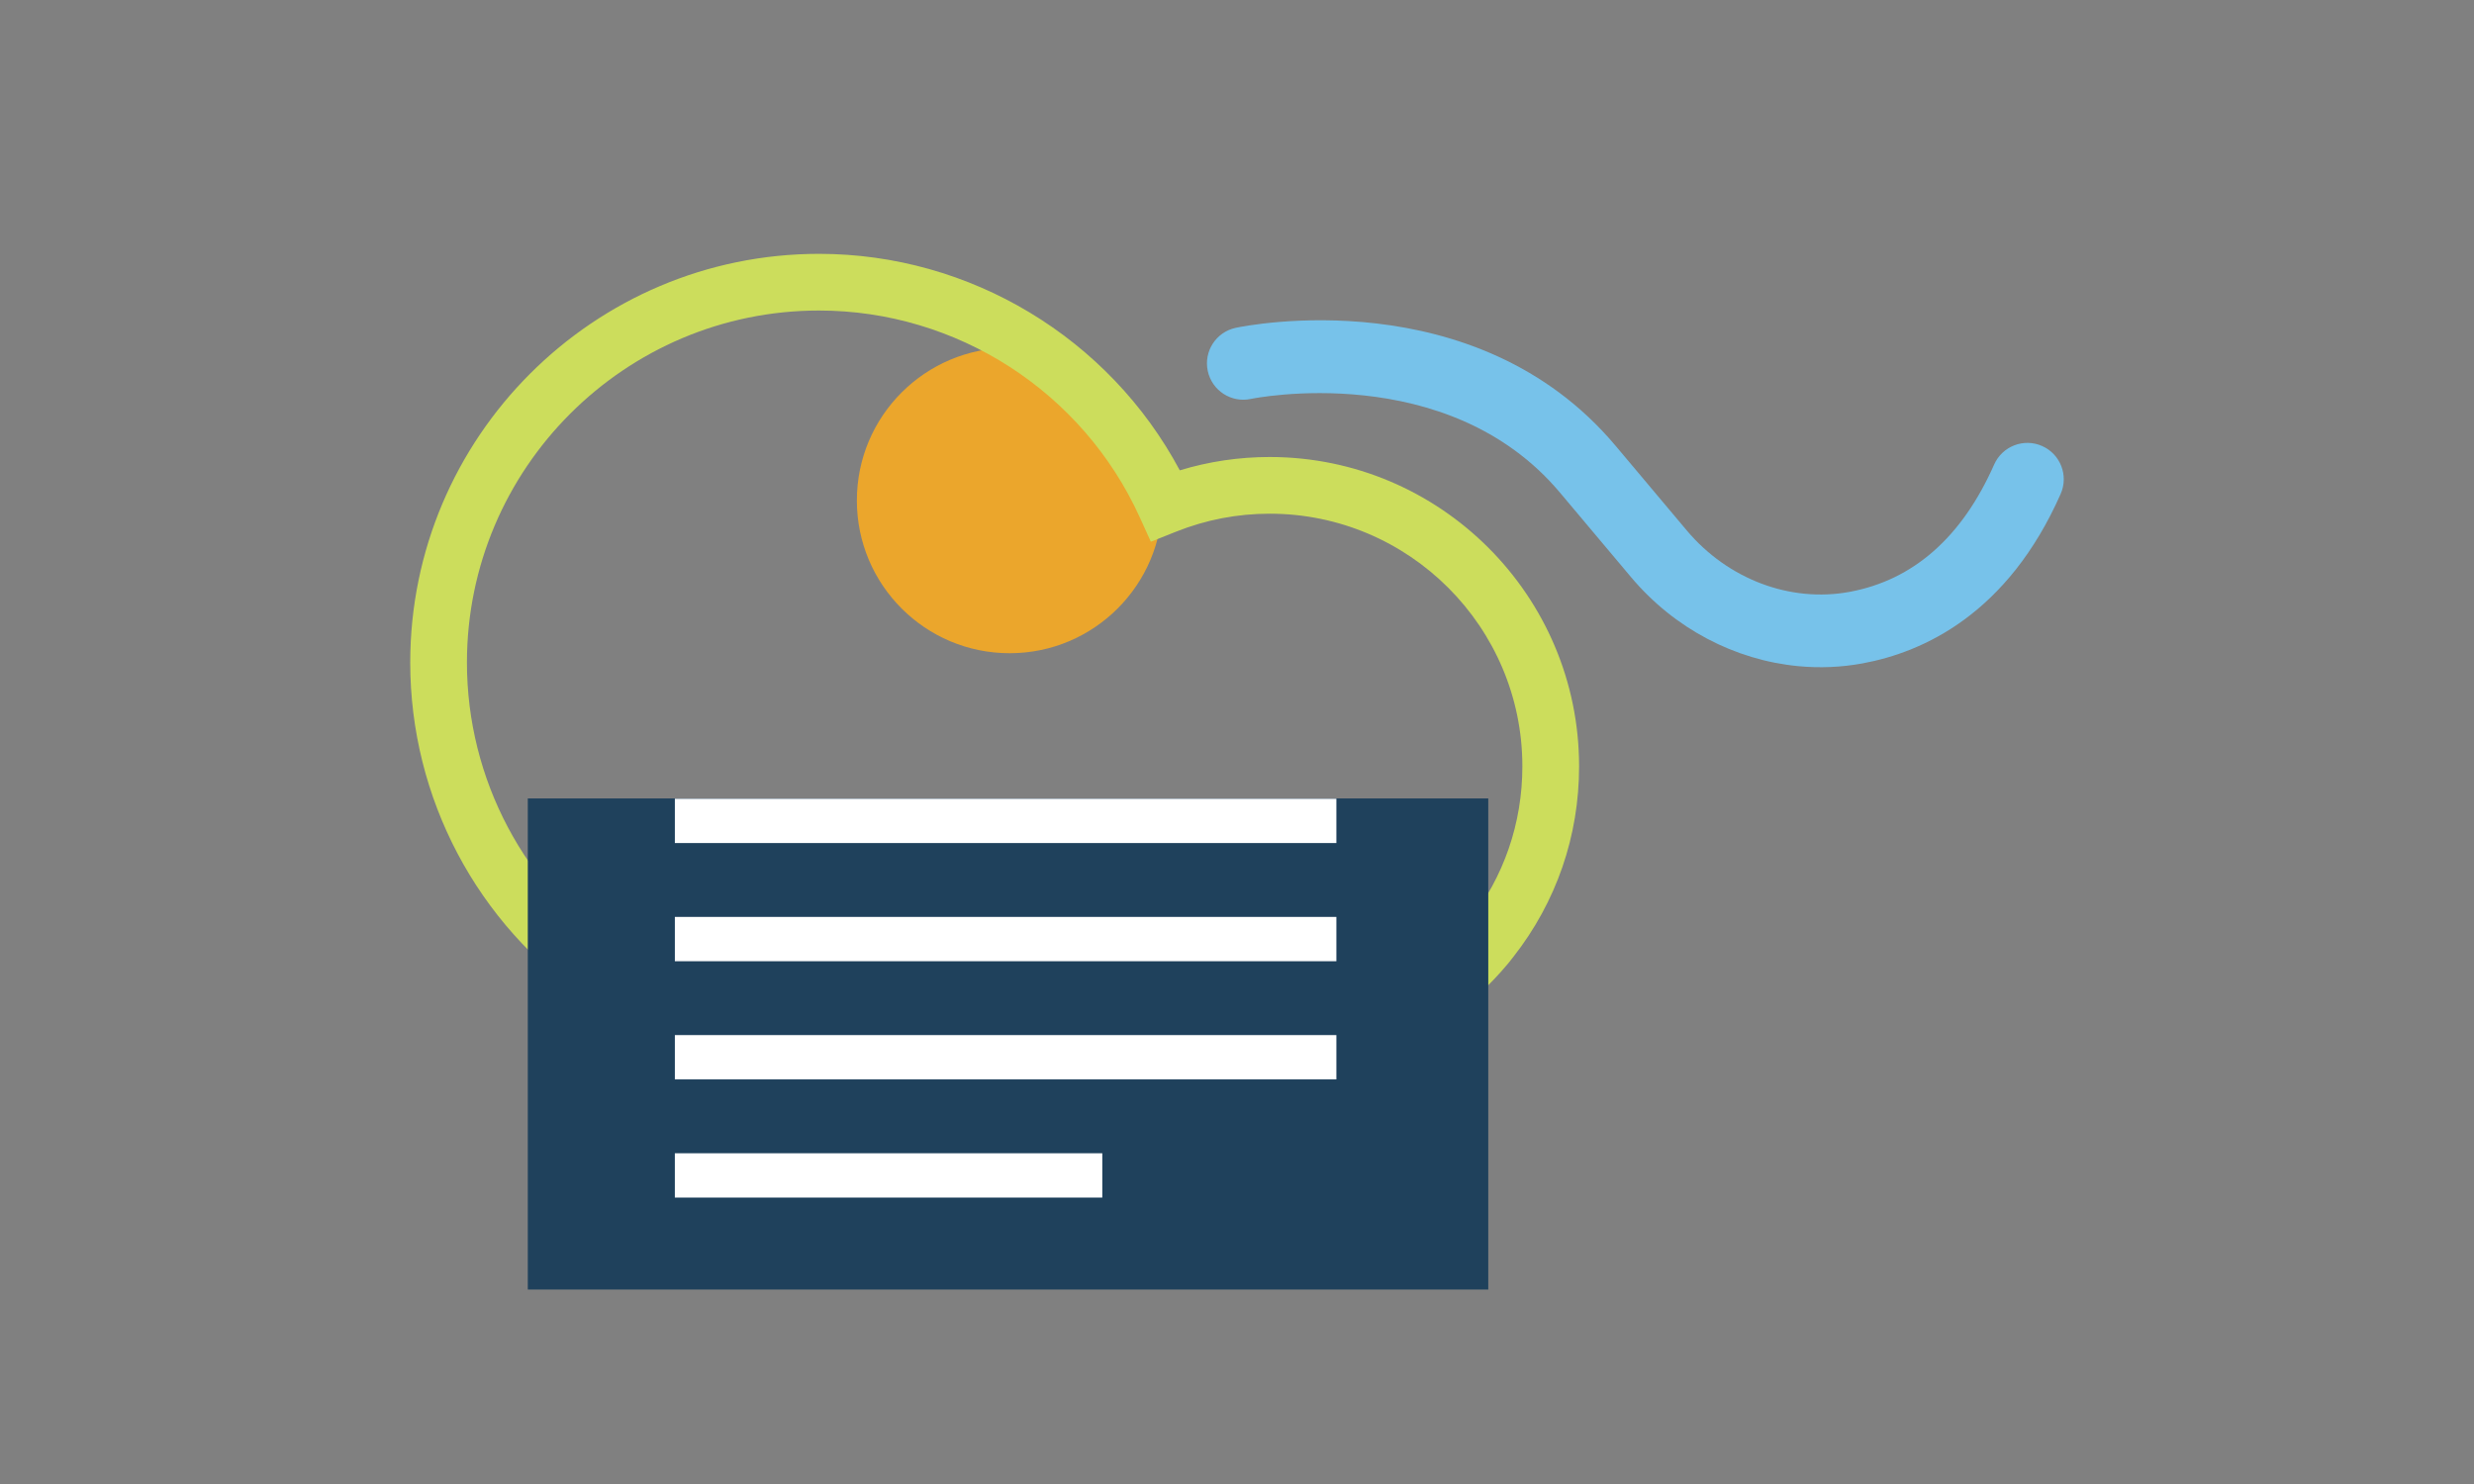
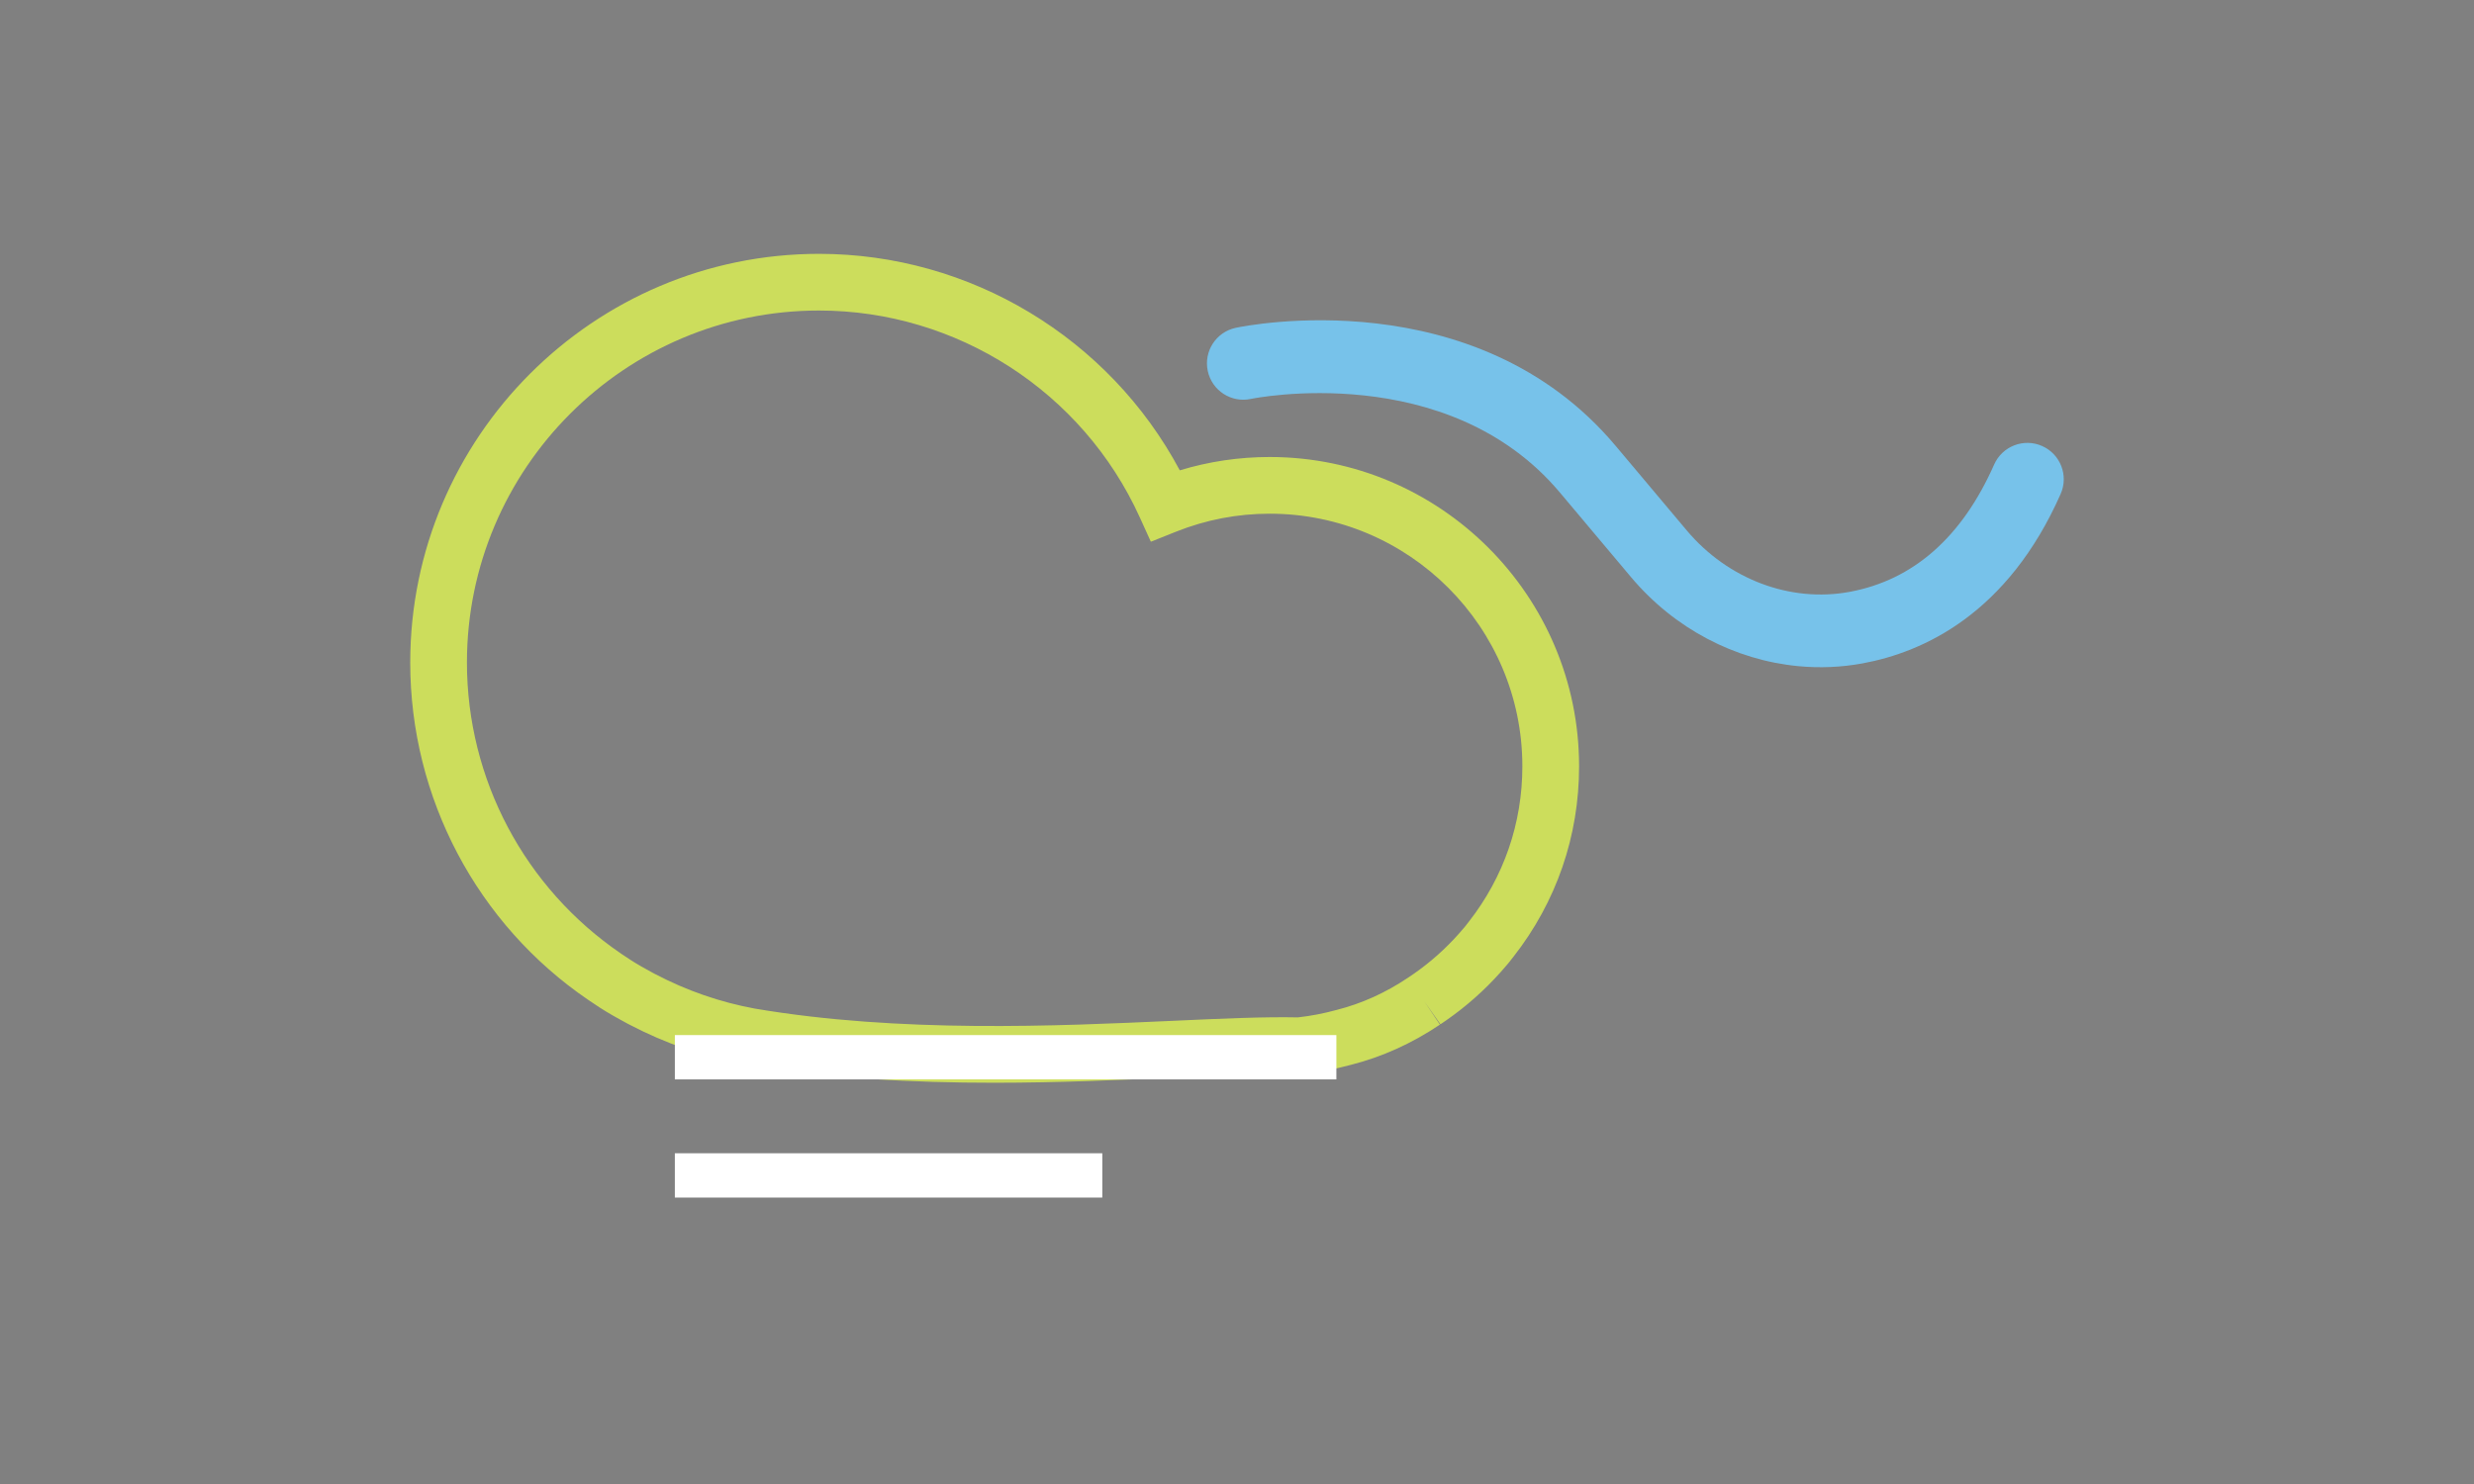
<svg xmlns="http://www.w3.org/2000/svg" version="1.1" id="Calque_1" x="0px" y="0px" width="500px" height="300px" viewBox="0 0 500 300" enable-background="new 0 0 500 300" xml:space="preserve">
  <rect x="0" y="0" width="500" height="300" fill="#808080" stroke="none" />
  <g>
-     <path fill="#EBA62C" d="M234.923,101.177c0,17.051-13.823,30.874-30.874,30.874c-17.052,0-30.875-13.823-30.875-30.874   c0-17.053,13.823-30.874,30.875-30.874C221.1,70.303,234.923,84.124,234.923,101.177" />
    <path fill="#CCDD5C" d="M200.883,218.884c-16.178,0-33.545-0.844-50.358-3.708c-8.222-1.519-16.058-4.23-23.371-8.072l-0.388-0.202   c-0.554-0.291-1.063-0.579-1.575-0.864c-1.873-1.019-3.681-2.119-5.301-3.236l-0.986-0.656   c-22.473-15.305-35.995-40.849-35.995-68.208c0-45.56,37.063-82.623,82.62-82.623c30.561,0,58.625,17.014,72.909,43.767   c5.882-1.791,11.969-2.696,18.165-2.696c34.482,0,62.534,28.055,62.534,62.534c0,14.089-4.587,27.4-13.268,38.494l-0.003-0.002   c-0.26,0.362-0.554,0.722-0.861,1.102l-0.316,0.381c-0.3,0.366-0.787,0.933-1.38,1.595c-3.238,3.637-6.929,6.919-10.956,9.73   l-1.236,0.844l-3.303-4.688l3.199,4.756c-5.673,3.813-11.731,6.549-18.014,8.136c-3.188,0.87-6.543,1.504-9.865,1.848l-0.366,0.039   l-0.372-0.012c-6.459-0.156-15.048,0.228-24.996,0.681C226.689,218.312,214.189,218.884,200.883,218.884 M125.691,192.901   l0.626,0.411c1.36,0.937,2.824,1.825,4.421,2.692c0.498,0.281,0.925,0.521,1.355,0.749l0.33,0.169   c6.353,3.337,13.097,5.671,20.107,6.968c29.336,4.991,61.132,3.536,84.345,2.482c9.977-0.457,18.624-0.848,25.43-0.701   c2.586-0.285,5.202-0.789,7.779-1.494c5.107-1.287,9.957-3.485,14.53-6.56l1.2-0.817c3.266-2.28,6.288-4.966,8.949-7.957   c0.479-0.529,0.854-0.964,1.15-1.328l0.009,0.007l0.176-0.228c0.006-0.008,0.014-0.016,0.02-0.024l0.723-0.923   c7.085-9.057,10.832-19.925,10.832-31.43c0-28.16-22.91-51.071-51.071-51.071c-6.512,0-12.881,1.225-18.932,3.641l-5.079,2.026   l-2.261-4.978c-11.533-25.369-36.968-41.76-64.803-41.76c-39.235,0-71.157,31.922-71.157,71.16   c0,23.563,11.649,45.566,31.16,58.854L125.691,192.901z M299.173,189.896l1.379,1.009L299.173,189.896z" />
    <path fill="#77C2EA" d="M363.477,134.671c-12.811-1.209-25.064-7.567-33.829-17.984l-14.38-17.106   c-22.722-27.039-62.068-19.021-62.462-18.937c-3.965,0.851-7.874-1.685-8.718-5.656c-0.847-3.968,1.688-7.872,5.656-8.717   c1.963-0.418,48.447-9.863,76.773,23.854l14.376,17.102c8.309,9.875,20.905,14.632,32.884,12.427   c12.906-2.381,22.744-11.043,29.242-25.743c1.646-3.711,5.982-5.392,9.691-3.75c3.712,1.642,5.393,5.98,3.752,9.69   c-10.686,24.18-27.66,31.973-40.021,34.255C372.133,134.901,367.773,135.075,363.477,134.671" />
-     <rect x="106.67" y="161.41" fill="#1F415C" width="194.111" height="99.276" />
-     <rect x="136.389" y="161.469" fill="#FFFFFF" width="133.696" height="8.958" />
-     <rect x="136.389" y="185.359" fill="#FFFFFF" width="133.696" height="8.958" />
    <rect x="136.389" y="209.249" fill="#FFFFFF" width="133.696" height="8.958" />
    <rect x="136.387" y="233.138" fill="#FFFFFF" width="86.39" height="8.958" />
  </g>
</svg>